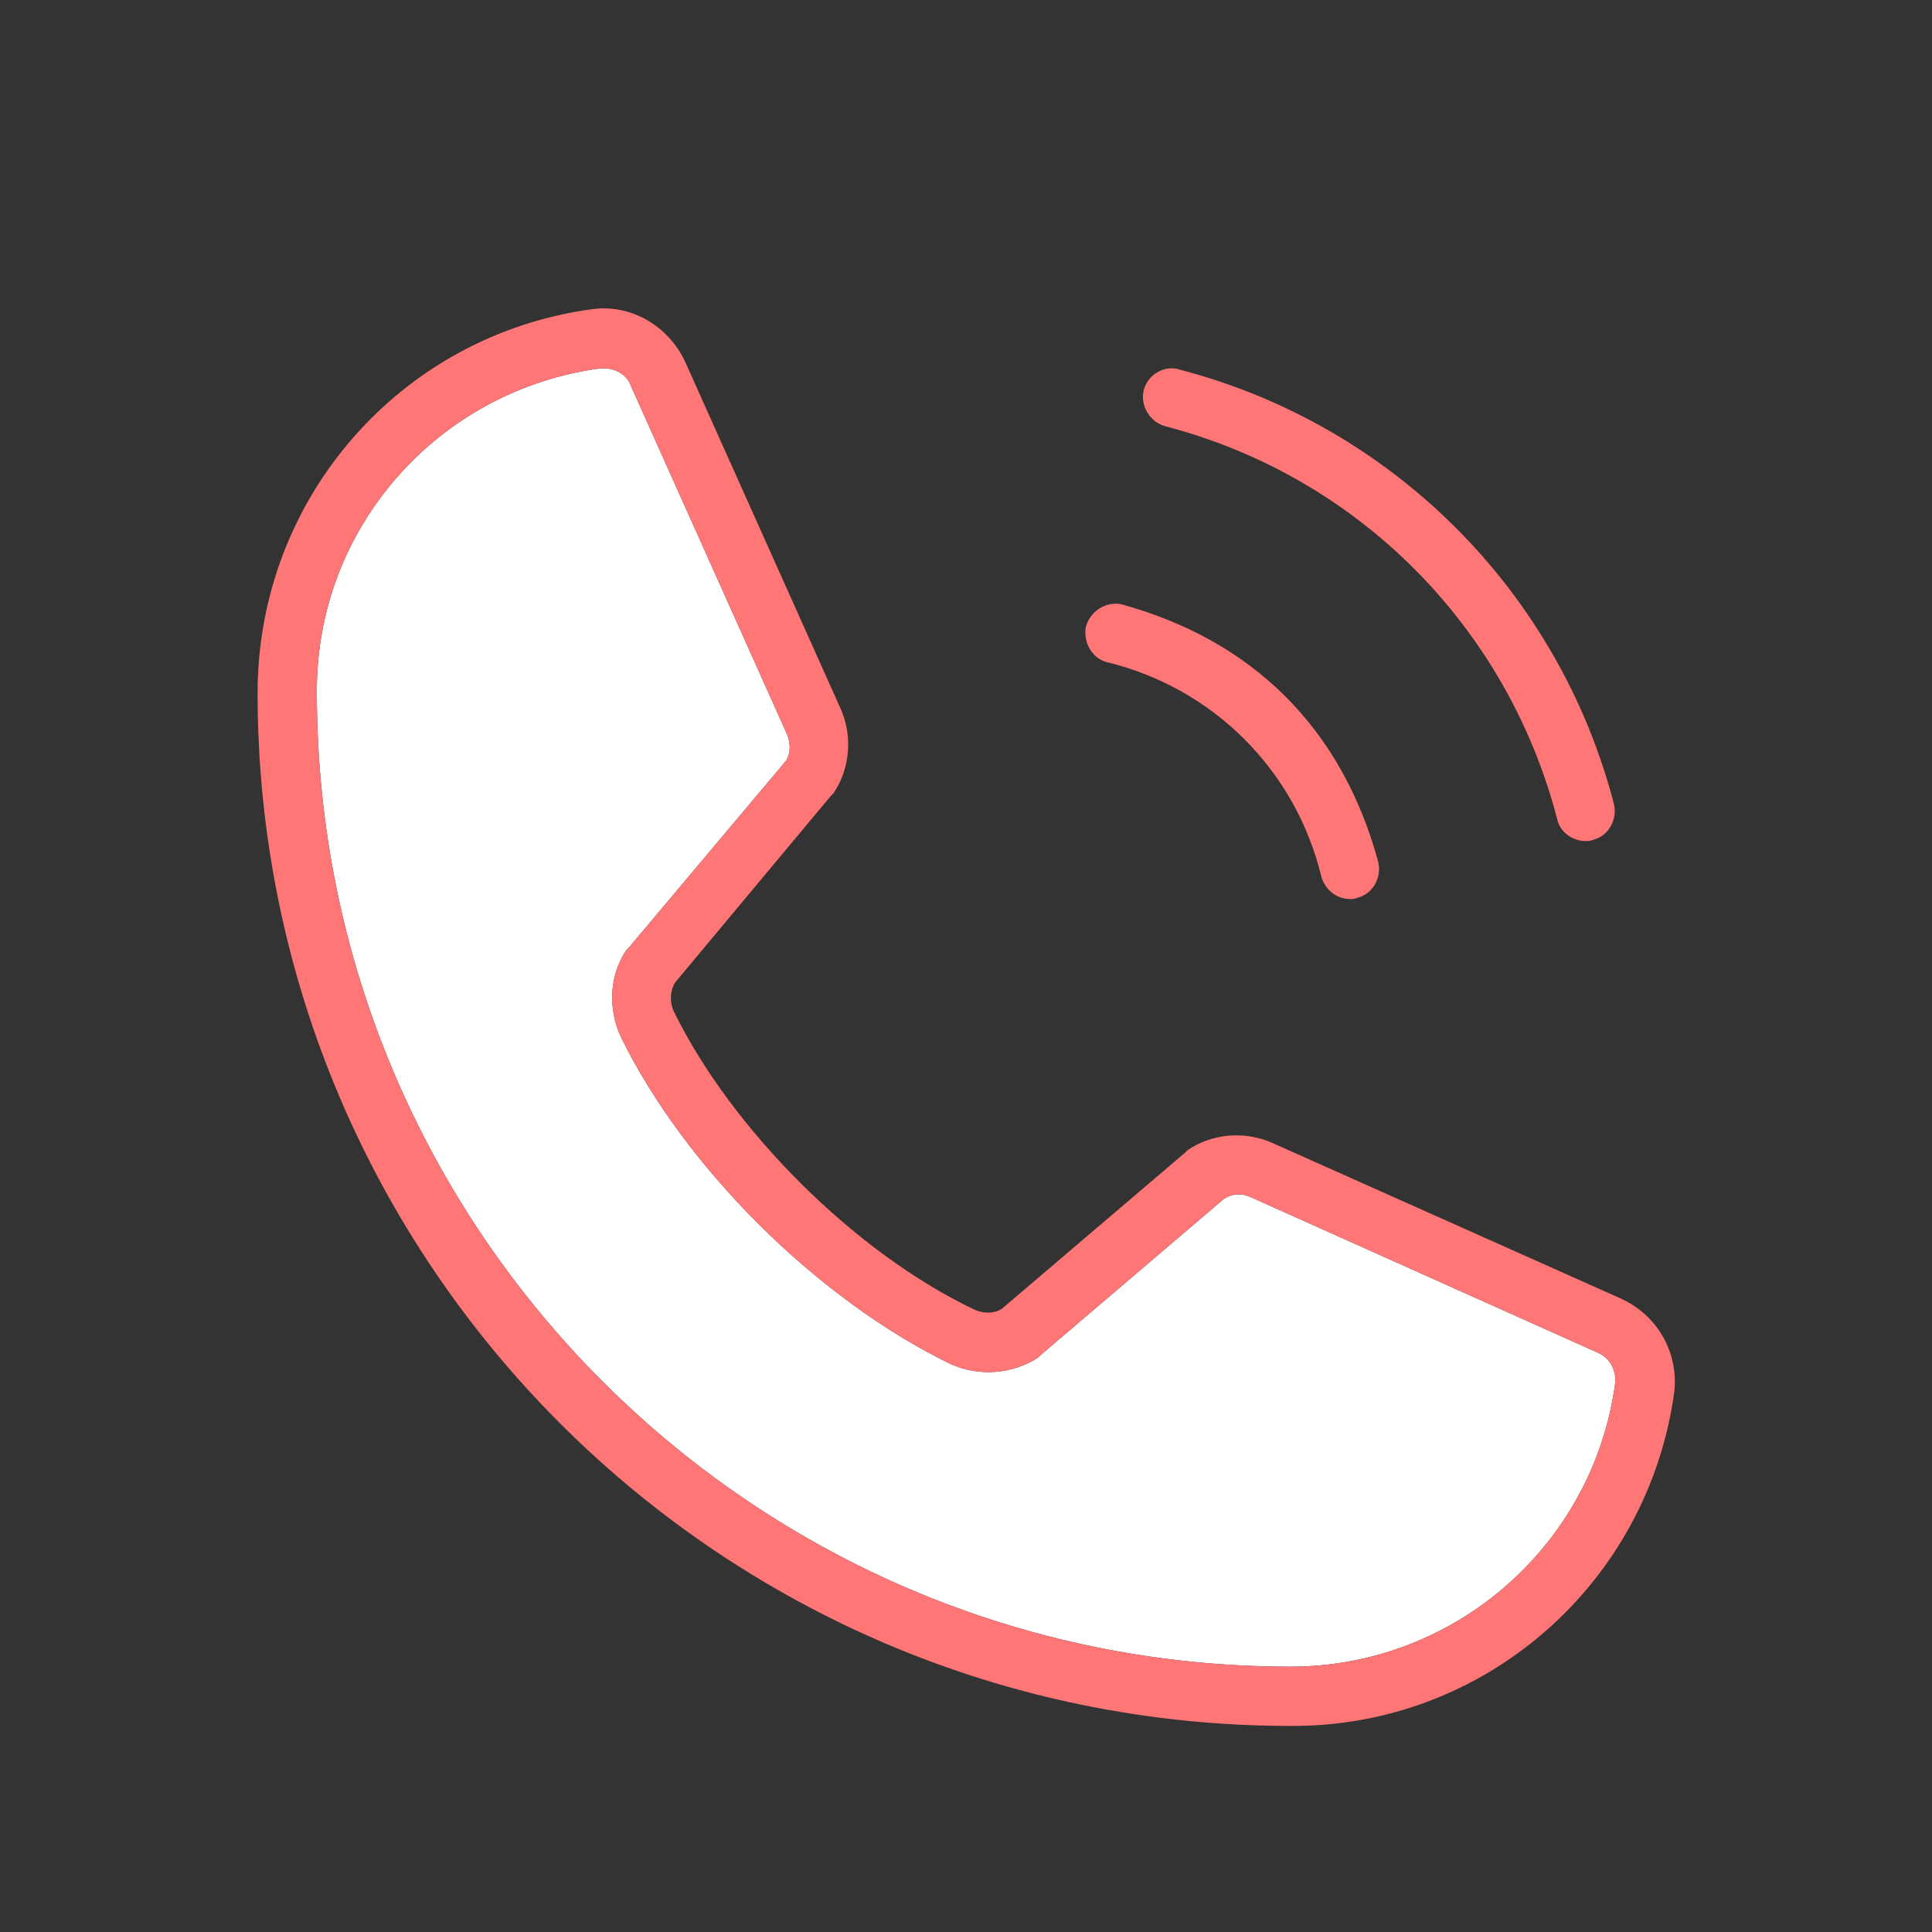
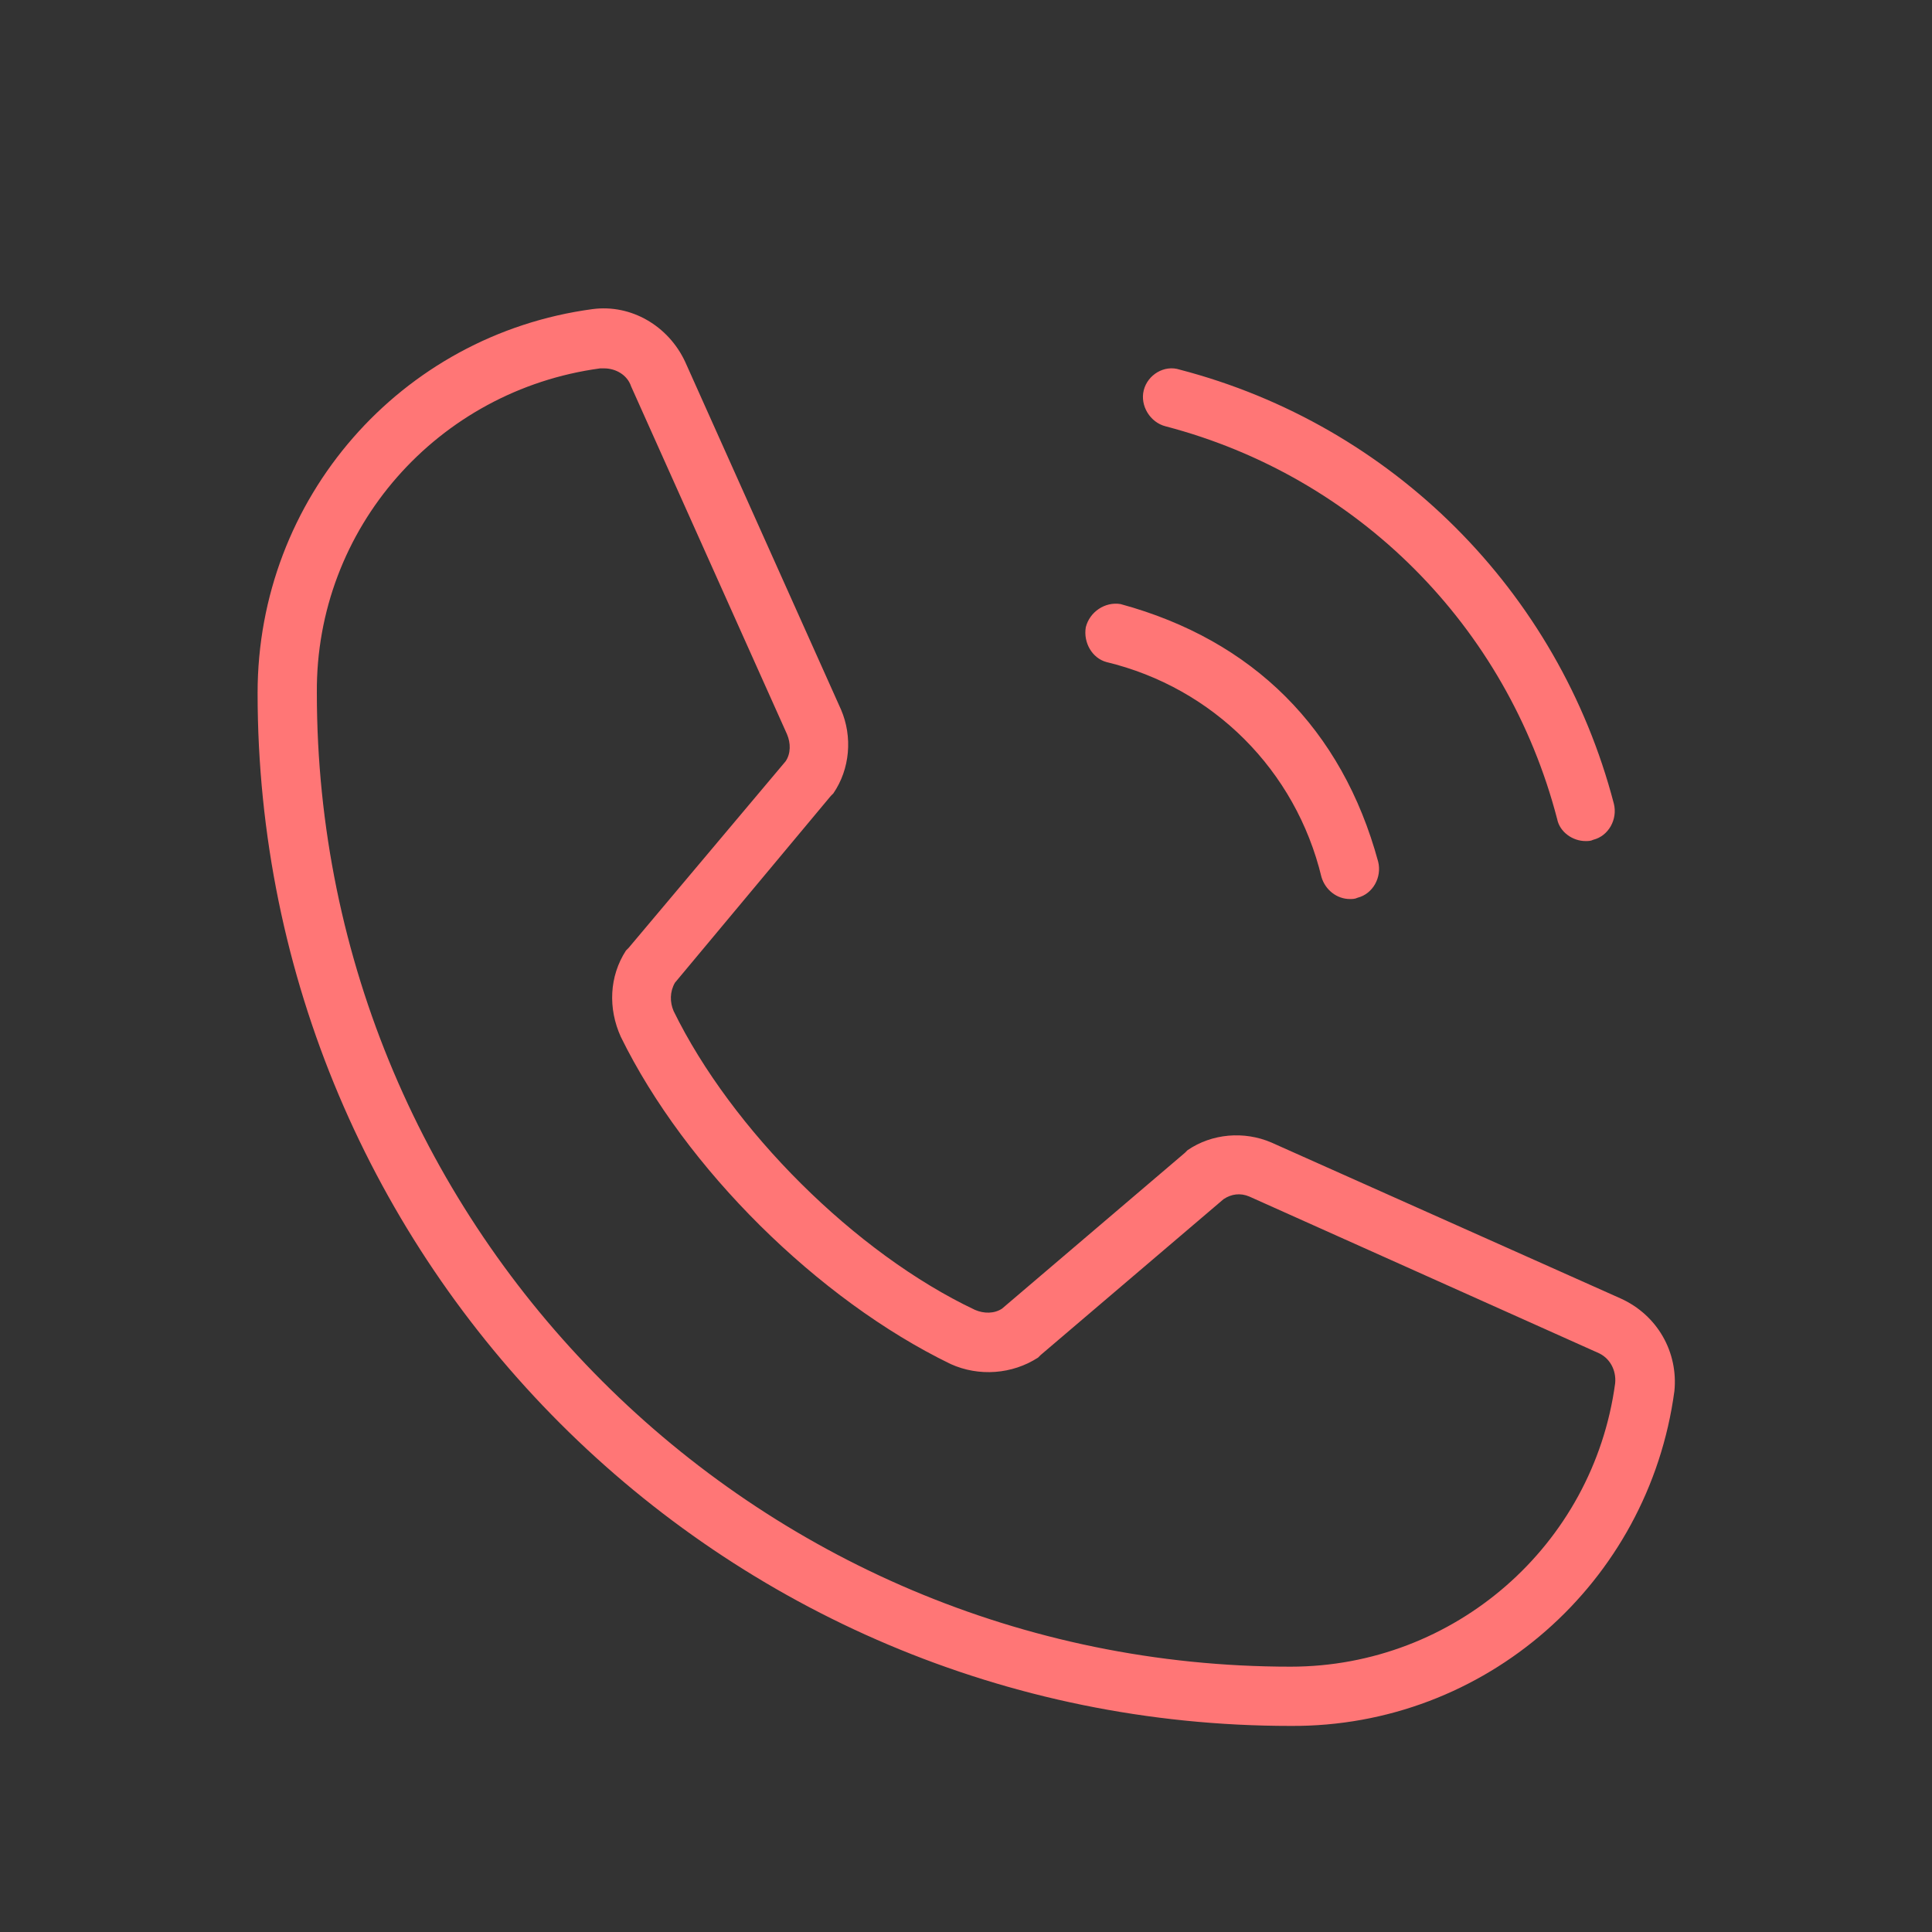
<svg xmlns="http://www.w3.org/2000/svg" version="1.1" id="レイヤー_1" x="0px" y="0px" viewBox="0 0 150 150" style="enable-background:new 0 0 150 150;" xml:space="preserve">
  <rect x="0" y="0" width="150" height="150" fill="#333333" stroke="none" />
  <style type="text/css">
	.st0{fill:#FFFFFF;}
	.st1{fill:#FF7676;}
	.st2{fill:none;}
</style>
-   <path class="st0" d="M124,105L97,92.9c-0.7-0.3-1.4-0.2-2,0.2l-14.2,12.1l-0.2,0.2c-2,1.3-4.6,1.5-6.8,0.5  c-10.3-5-20.6-15.2-25.6-25.4c-1-2.2-0.9-4.7,0.4-6.7c0.1-0.1,0.1-0.1,0.2-0.2L61,59.1c0.4-0.6,0.4-1.4,0.1-2.1L49,30  c-0.3-0.9-1.2-1.4-2.1-1.4c-0.1,0-0.2,0-0.3,0C34,30.3,24.5,41,24.6,53.8c0,41.7,33.9,75.6,75.6,75.6c12.7,0,23.5-9.4,25.2-22  C125.5,106.4,125,105.4,124,105L124,105z" />
  <path class="st1" d="M88.8,30.3c0.3-1.2,1.6-2,2.8-1.6c16.5,4.3,29.4,17.2,33.7,33.7c0.3,1.2-0.4,2.5-1.6,2.8  c-0.2,0.1-0.4,0.1-0.6,0.1c-1,0-2-0.7-2.2-1.7C117,48.6,105.4,37,90.5,33.1C89.3,32.8,88.5,31.5,88.8,30.3z M85.9,51.4  c8.3,2,14.7,8.4,16.7,16.7c0.3,1,1.2,1.7,2.2,1.7c0.2,0,0.4,0,0.6-0.1c1.2-0.3,1.9-1.6,1.6-2.8c-2.8-10.3-9.7-17.2-20-20  c-1.2-0.2-2.4,0.6-2.7,1.8C84.1,49.9,84.8,51.1,85.9,51.4L85.9,51.4z M130,108c-2,14.9-14.7,26.1-29.8,26  c-44.3,0-80.2-35.9-80.2-80.2C20,38.7,31.1,26,46,24c3-0.4,5.9,1.3,7.2,4.1l12.1,27c0.9,2.1,0.7,4.6-0.6,6.5  c-0.1,0.1-0.1,0.1-0.2,0.2L52.4,76.3C52,77,52,77.8,52.3,78.5c4.5,9.2,14.1,18.8,23.4,23.2c0.7,0.3,1.5,0.3,2.1-0.1l14.2-12.1  l0.2-0.2c1.9-1.3,4.4-1.5,6.5-0.6l27.1,12.1C128.7,102.1,130.3,105,130,108L130,108z M124,105L97,92.9c-0.7-0.3-1.4-0.2-2,0.2  l-14.2,12.1l-0.2,0.2c-2,1.3-4.6,1.5-6.8,0.5c-10.3-5-20.6-15.2-25.6-25.4c-1-2.2-0.9-4.7,0.4-6.7c0.1-0.1,0.1-0.1,0.2-0.2L61,59.1  c0.4-0.6,0.4-1.4,0.1-2.1L49,30c-0.3-0.9-1.2-1.4-2.1-1.4c-0.1,0-0.2,0-0.3,0C34,30.3,24.5,41,24.6,53.8c0,41.7,33.9,75.6,75.6,75.6  c12.7,0,23.5-9.4,25.2-22C125.5,106.4,125,105.4,124,105L124,105z" />
  <path class="st2" d="M0,0h150v150H0V0z" />
</svg>